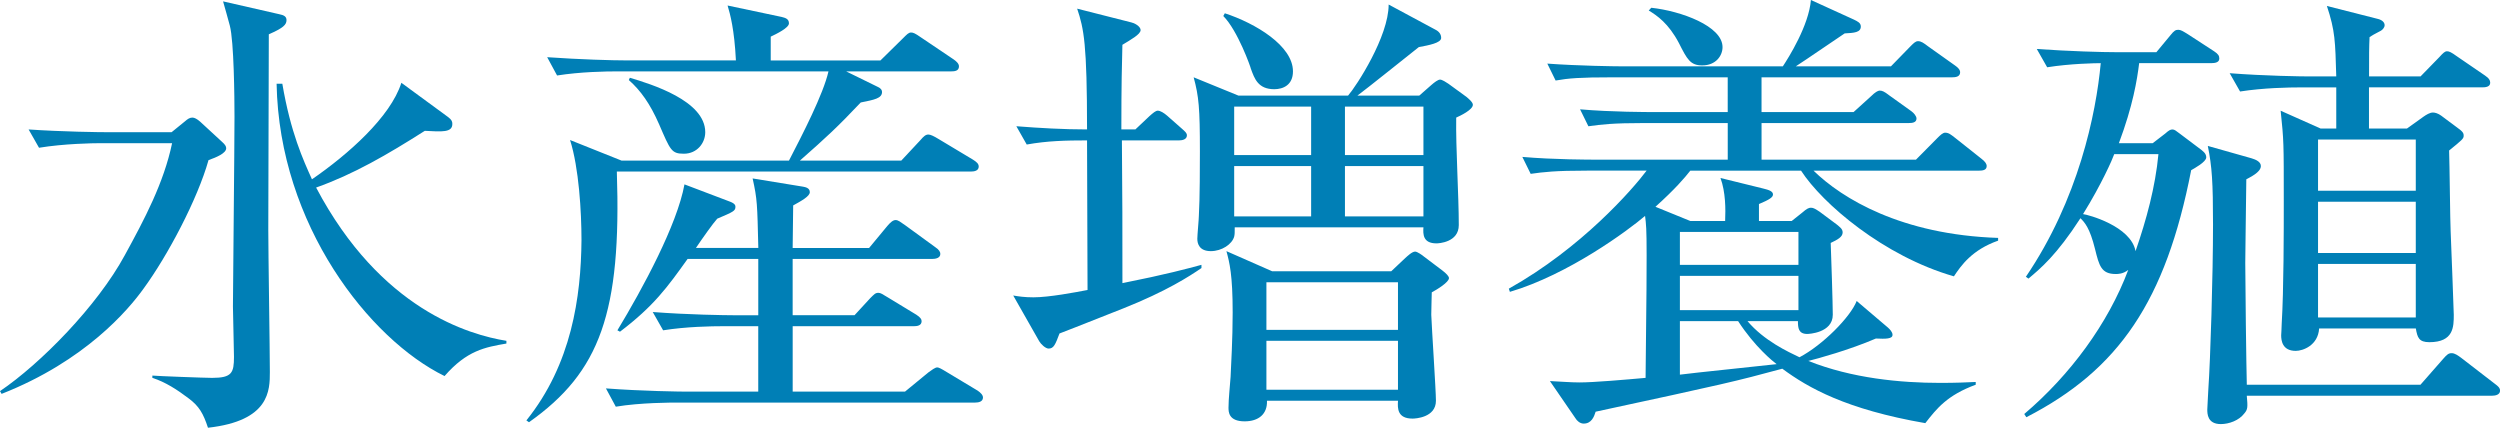
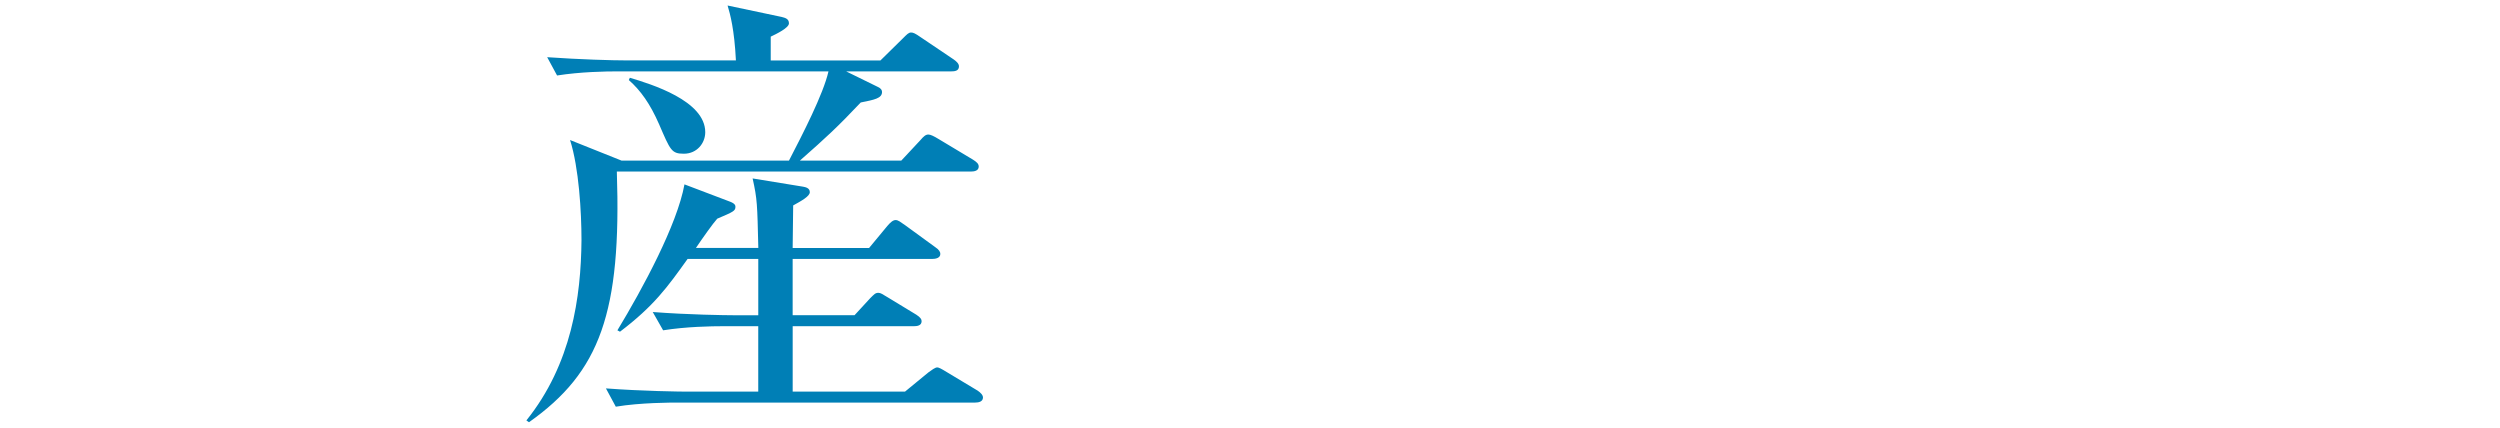
<svg xmlns="http://www.w3.org/2000/svg" version="1.1" id="レイヤー_1" x="0px" y="0px" width="105.651px" height="18.076px" viewBox="0 0 105.651 18.076" style="enable-background:new 0 0 105.651 18.076;" xml:space="preserve">
  <style type="text/css">
	.st0{fill:#007FB6;}
</style>
  <g>
-     <path class="st0" d="M8.812,6.767c-0.462,1.643-1.714,4.021-2.747,5.433c-0.637,0.889-2.461,3.055-5.998,4.446L0,16.529   c1.714-1.16,4.109-3.596,5.273-5.742c0.835-1.526,1.648-3.054,2-4.736H4.219c-0.285,0-1.516,0.02-2.57,0.193L1.209,5.471   c1.45,0.097,2.966,0.116,3.361,0.116h2.681l0.571-0.464c0.11-0.097,0.198-0.154,0.308-0.154c0.088,0,0.198,0.058,0.33,0.174   l0.923,0.851c0.132,0.116,0.176,0.193,0.176,0.271C9.559,6.477,9.141,6.65,8.812,6.767z M11.36,1.45   c0,1.314-0.022,7.075-0.022,8.255c0,0.947,0.066,5.162,0.066,6.013c0,0.773,0,2.068-2.615,2.358   c-0.197-0.6-0.373-0.909-0.812-1.237c-0.483-0.367-0.989-0.696-1.538-0.87v-0.097c0.176,0.02,2.219,0.097,2.526,0.097   c0.835,0,0.923-0.213,0.923-0.89c0-0.328-0.044-1.836-0.044-2.126c0-0.6,0.066-6.747,0.066-8.023c0-0.793-0.022-3.189-0.198-3.848   C9.668,0.908,9.471,0.213,9.427,0.058L11.8,0.6c0.197,0.038,0.308,0.097,0.308,0.251C12.107,1.044,11.976,1.179,11.36,1.45z    M18.787,15.892c-3.164-1.547-6.987-6.38-7.098-12.354h0.242c0.352,2.068,0.879,3.209,1.252,4.04   c1.517-1.044,3.318-2.629,3.779-4.079l1.978,1.45c0.154,0.116,0.176,0.193,0.176,0.29c0,0.367-0.439,0.328-1.164,0.29   c-1.582,1.005-3.011,1.836-4.593,2.397c2.725,5.161,6.482,6.225,8.042,6.477v0.115C20.501,14.674,19.731,14.809,18.787,15.892z" />
    <path class="st0" d="M41.032,7.25H26.068c0.198,5.954-0.703,8.468-3.713,10.594l-0.11-0.077c1.912-2.378,2.308-5.22,2.329-7.617   c0-1.198-0.109-3.055-0.483-4.233l2.176,0.87h7.075c0.571-1.103,1.45-2.804,1.67-3.771h-8.877c-0.571,0-1.604,0.02-2.593,0.174   l-0.418-0.773c1.385,0.097,2.747,0.136,3.362,0.136h4.614c-0.066-1.314-0.242-1.952-0.352-2.32l2.285,0.483   c0.153,0.039,0.308,0.078,0.308,0.271c0,0.193-0.527,0.445-0.77,0.562v1.005h4.637l0.944-0.928   c0.176-0.174,0.242-0.252,0.352-0.252c0.088,0,0.176,0.039,0.396,0.193l1.406,0.947c0.11,0.078,0.22,0.175,0.22,0.29   c0,0.193-0.176,0.213-0.329,0.213h-4.438l1.34,0.657c0.132,0.059,0.176,0.136,0.176,0.213c0,0.271-0.329,0.329-0.9,0.444   c-0.989,1.044-1.429,1.45-2.571,2.456h4.285l0.812-0.87c0.132-0.155,0.22-0.232,0.33-0.232c0.088,0,0.22,0.059,0.439,0.193   l1.45,0.87c0.153,0.097,0.241,0.174,0.241,0.29C41.361,7.211,41.186,7.25,41.032,7.25z M41.208,17.013H28.617   c-0.22,0-1.56,0-2.593,0.174l-0.417-0.773c1.516,0.116,3.186,0.136,3.361,0.136h3.076v-2.765h-1.45c-0.549,0-1.604,0.02-2.57,0.174   l-0.439-0.773c1.494,0.116,3.098,0.136,3.384,0.136h1.076v-2.378h-2.988c-0.856,1.198-1.428,1.991-2.856,3.074l-0.109-0.059   c1.076-1.778,2.526-4.466,2.834-6.167l1.934,0.734c0.198,0.077,0.22,0.155,0.22,0.213c0,0.174-0.088,0.213-0.769,0.503   c-0.176,0.193-0.615,0.812-0.901,1.237h2.637c-0.044-1.856-0.044-2.05-0.241-2.938l2.131,0.348c0.11,0.02,0.286,0.058,0.286,0.232   c0,0.174-0.352,0.367-0.703,0.561c0,0.271-0.022,1.527-0.022,1.798h3.23l0.769-0.928c0.132-0.155,0.242-0.252,0.352-0.252   c0.11,0,0.198,0.077,0.396,0.213l1.274,0.928c0.176,0.116,0.22,0.213,0.22,0.29c0,0.174-0.197,0.213-0.352,0.213h-5.889v2.378   h2.615l0.659-0.716c0.176-0.174,0.22-0.231,0.352-0.231c0.088,0,0.176,0.058,0.396,0.193l1.208,0.734   c0.176,0.116,0.22,0.193,0.22,0.271c0,0.193-0.197,0.213-0.329,0.213h-5.12v2.765h4.746l0.989-0.812   c0.132-0.096,0.285-0.212,0.373-0.212c0.066,0,0.176,0.058,0.396,0.193l1.318,0.792c0.11,0.078,0.22,0.175,0.22,0.29   C41.537,16.975,41.361,17.013,41.208,17.013z M28.903,6.496c-0.527,0-0.571-0.136-1.055-1.257c-0.374-0.851-0.77-1.411-1.274-1.856   l0.044-0.097c0.9,0.271,3.186,0.967,3.186,2.301C29.804,6.051,29.452,6.496,28.903,6.496z" />
-     <path class="st0" d="M47.478,13.03c-2.153,0.851-2.396,0.947-2.703,1.063c-0.176,0.464-0.241,0.638-0.461,0.638   c-0.132,0-0.33-0.193-0.396-0.31l-1.099-1.933c0.22,0.038,0.483,0.077,0.856,0.077c0.659,0,1.78-0.213,2.285-0.31l-0.021-6.322   c-0.901,0-1.692,0.02-2.549,0.175l-0.439-0.773c0.988,0.077,1.999,0.135,2.988,0.135c0-3.615-0.132-4.253-0.418-5.104l2.285,0.58   c0.11,0.02,0.396,0.154,0.396,0.328c0,0.175-0.417,0.406-0.769,0.619c-0.022,0.831-0.044,1.662-0.044,3.576h0.593l0.594-0.561   c0.153-0.135,0.264-0.231,0.352-0.231c0.109,0,0.264,0.097,0.396,0.212l0.615,0.542c0.153,0.135,0.22,0.193,0.22,0.29   c0,0.174-0.198,0.212-0.33,0.212h-2.417c0.022,2.861,0.022,3.19,0.022,6.032c1.846-0.367,2.769-0.618,3.34-0.773v0.136   C50.268,11.677,49.279,12.314,47.478,13.03z M61.54,4.969c-0.022,1.256,0.109,3.286,0.109,4.543c0,0.734-0.856,0.773-0.944,0.773   c-0.571,0-0.571-0.387-0.55-0.677H52.18c0,0.231,0,0.29-0.022,0.387c-0.088,0.328-0.527,0.618-0.988,0.618   c-0.483,0-0.571-0.309-0.571-0.521c0-0.155,0.065-0.831,0.065-0.967c0.044-0.716,0.044-2.242,0.044-2.726   c0-1.837-0.044-2.32-0.264-3.132l1.89,0.772h4.637c0.352-0.405,1.714-2.493,1.714-3.847l1.978,1.063   c0.153,0.077,0.241,0.193,0.241,0.348c0,0.213-0.527,0.31-0.944,0.387C59.54,2.319,57.761,3.75,57.365,4.04h2.614l0.506-0.444   c0.132-0.116,0.285-0.232,0.373-0.232s0.264,0.116,0.352,0.175l0.77,0.561c0.065,0.058,0.264,0.213,0.264,0.328   C62.243,4.64,61.716,4.891,61.54,4.969z M53.85,3.77c-0.682,0-0.835-0.444-0.989-0.87c0-0.038-0.549-1.604-1.164-2.223l0.065-0.116   c1.297,0.425,2.879,1.373,2.879,2.455C54.641,3.596,54.223,3.77,53.85,3.77z M60.507,12.354c0,0.271-0.021,0.541-0.021,0.947   c0.021,0.58,0.197,3.19,0.197,3.635c0,0.715-0.879,0.754-0.988,0.754c-0.638,0-0.638-0.426-0.615-0.754h-5.537   c0.021,0.561-0.352,0.87-0.945,0.87c-0.681,0-0.681-0.406-0.681-0.58c0-0.367,0.065-0.947,0.088-1.296   c0.021-0.482,0.088-1.604,0.088-2.726c0-1.585-0.132-2.107-0.264-2.591l1.934,0.851h5.031l0.594-0.561   c0.088-0.077,0.285-0.271,0.417-0.271c0.088,0,0.308,0.154,0.374,0.213l0.769,0.58c0.176,0.135,0.286,0.251,0.286,0.328   C61.232,11.929,60.727,12.237,60.507,12.354z M55.409,4.505h-3.252v2.049h3.252V4.505z M55.409,7.018h-3.252v2.127h3.252V7.018z    M59.079,11.929h-5.56v2.01h5.56V11.929z M59.079,14.403h-5.56v2.068h5.56V14.403z M60.155,4.505h-3.317v2.049h3.317V4.505z    M60.155,7.018h-3.317v2.127h3.317V7.018z" />
-     <path class="st0" d="M73.85,13.571c0.703,0.832,1.714,1.296,2.197,1.527c0.988-0.521,2.153-1.701,2.417-2.378l1.318,1.121   c0.088,0.078,0.197,0.193,0.197,0.31c0,0.174-0.285,0.174-0.703,0.155c-1.12,0.482-2.461,0.851-2.856,0.947   c1.846,0.734,3.89,0.928,5.581,0.928c0.659,0,1.077-0.02,1.494-0.039v0.116c-1.208,0.444-1.647,1.005-2.131,1.624   c-3.34-0.58-4.944-1.488-6.043-2.301c-1.999,0.541-2.417,0.638-7.888,1.817c-0.066,0.213-0.176,0.503-0.506,0.503   c-0.153,0-0.285-0.116-0.352-0.232L65.5,16.104c0.417,0.019,0.879,0.058,1.252,0.058c0.594,0,1.934-0.116,2.791-0.193   c0.044-3.905,0.044-4.369,0.044-5.182c0-1.141-0.022-1.314-0.066-1.662c-0.703,0.6-3.229,2.475-5.713,3.209l-0.044-0.135   c3.076-1.721,5.229-4.195,5.823-4.988H67.06c-1.34,0-1.823,0.058-2.373,0.136l-0.352-0.716c1.341,0.116,2.879,0.116,3.12,0.116   h5.56V5.2h-3.516c-1.341,0-1.824,0.059-2.373,0.136L66.774,4.62c1.318,0.116,2.878,0.116,3.12,0.116h3.12V3.268h-4.9   c-1.34,0-1.823,0.038-2.373,0.135L65.39,2.688c1.341,0.097,2.879,0.115,3.12,0.115h6.834C75.585,2.436,76.442,1.082,76.53,0   l1.823,0.831c0.154,0.077,0.286,0.136,0.286,0.29c0,0.251-0.286,0.271-0.682,0.29c-1.011,0.677-1.384,0.947-2.065,1.392h4.021   l0.791-0.812c0.153-0.154,0.241-0.251,0.352-0.251c0.132,0,0.241,0.077,0.417,0.212l1.143,0.812c0.11,0.077,0.22,0.174,0.22,0.29   c0,0.193-0.197,0.213-0.329,0.213h-8.064v1.469h3.89l0.747-0.677c0.153-0.154,0.285-0.231,0.352-0.231   c0.109,0,0.197,0.038,0.396,0.193l0.944,0.676c0.11,0.078,0.22,0.213,0.22,0.31c0,0.174-0.176,0.193-0.329,0.193h-6.219v1.547   h6.526l0.9-0.909c0.132-0.135,0.242-0.231,0.33-0.231c0.153,0,0.241,0.077,0.417,0.213l1.121,0.889   c0.153,0.116,0.22,0.213,0.22,0.31c0,0.174-0.176,0.193-0.33,0.193H76.64c1.209,1.18,3.714,2.707,7.801,2.842v0.116   c-1.099,0.387-1.561,1.044-1.868,1.508c-2.966-0.851-5.559-3.074-6.46-4.466h-4.68c-0.242,0.31-0.638,0.773-1.473,1.527l1.473,0.6   h1.472c0.022-0.503,0.022-1.218-0.197-1.817l1.802,0.444c0.241,0.059,0.417,0.116,0.417,0.252c0,0.115-0.132,0.212-0.593,0.405   v0.716h1.384l0.439-0.349c0.198-0.174,0.286-0.212,0.374-0.212c0.109,0,0.197,0.058,0.373,0.174l0.726,0.541   c0.109,0.097,0.241,0.174,0.241,0.329c0,0.193-0.22,0.309-0.505,0.444c0.021,0.483,0.088,2.61,0.088,3.035   c0,0.773-1.033,0.812-1.077,0.812c-0.373,0-0.396-0.252-0.396-0.542H73.85z M69.784,0.328c1.253,0.136,3.011,0.773,3.011,1.663   c0,0.367-0.286,0.773-0.857,0.773c-0.505,0-0.637-0.252-0.988-0.947c-0.439-0.832-0.923-1.16-1.274-1.373L69.784,0.328z    M70.993,9.802v1.392h5.01V9.802H70.993z M76.003,13.107v-1.45h-5.01v1.45H76.003z M70.993,13.571v2.262   c0.571-0.077,3.428-0.367,4.087-0.444c-0.154-0.116-0.923-0.734-1.626-1.817H70.993z" />
-     <path class="st0" d="M93.456,2.668h-3.054c-0.088,0.715-0.264,1.798-0.857,3.383h1.429l0.527-0.405   c0.153-0.136,0.22-0.175,0.308-0.175s0.153,0.059,0.308,0.175l0.923,0.695c0.176,0.136,0.197,0.232,0.197,0.31   c0,0.193-0.505,0.464-0.637,0.541c-1.077,5.529-3.055,8.43-6.966,10.44l-0.088-0.136c1.934-1.644,3.538-3.809,4.395-6.09   c-0.22,0.174-0.439,0.174-0.527,0.174c-0.615,0-0.703-0.348-0.879-1.063c-0.22-0.889-0.439-1.121-0.615-1.295   c-1.011,1.565-1.691,2.127-2.197,2.552l-0.109-0.077c2.219-3.268,2.966-6.883,3.164-9.028c-0.22,0-1.297,0.02-2.264,0.174   l-0.439-0.773c1.385,0.097,2.747,0.136,3.384,0.136h1.67l0.594-0.716c0.153-0.193,0.22-0.231,0.329-0.231   c0.11,0,0.198,0.058,0.418,0.193l1.099,0.715c0.176,0.116,0.22,0.193,0.22,0.31C93.786,2.648,93.588,2.668,93.456,2.668z    M89.348,6.515c-0.066,0.193-0.527,1.257-1.318,2.533c0.197,0.02,2.021,0.503,2.219,1.565c0.462-1.334,0.835-2.706,0.967-4.099   H89.348z M105.321,16.723H94.95c0.044,0.483,0.044,0.58-0.109,0.754c-0.22,0.29-0.638,0.445-0.989,0.445   c-0.571,0-0.571-0.445-0.571-0.619c0-0.136,0.044-0.734,0.044-0.851c0.088-1.257,0.198-4.833,0.198-6.96   c0-1.798-0.044-2.455-0.22-3.325l1.846,0.522c0.197,0.058,0.396,0.154,0.396,0.328c0,0.271-0.483,0.483-0.615,0.561   c-0.022,1.934-0.044,3.151-0.044,3.538c0,0.812,0.044,4.408,0.065,5.143h7.339l0.967-1.102c0.154-0.175,0.22-0.232,0.352-0.232   s0.264,0.097,0.396,0.193l1.429,1.102c0.132,0.097,0.22,0.175,0.22,0.29C105.651,16.685,105.453,16.723,105.321,16.723z    M104.904,3.692h-4.79v1.74h1.604l0.703-0.503c0.11-0.077,0.264-0.174,0.396-0.174c0.088,0,0.22,0.038,0.352,0.135l0.726,0.542   c0.22,0.154,0.22,0.231,0.22,0.31c0,0.115-0.066,0.174-0.615,0.618c0.021,0.541,0.044,3.035,0.065,3.422   c0.022,0.58,0.132,3.325,0.132,3.519c0,0.503,0,1.16-1.032,1.16c-0.439,0-0.506-0.193-0.571-0.58h-4.087   c-0.044,0.715-0.682,0.947-0.989,0.947c-0.571,0-0.615-0.444-0.615-0.657c0-0.077,0.022-0.29,0.022-0.483   c0.088-1.431,0.088-3.982,0.088-5.162c0-2.532,0-2.571-0.132-3.847l1.691,0.754h0.659v-1.74h-1.472c-0.55,0-1.604,0.02-2.593,0.174   l-0.439-0.773c1.494,0.116,3.076,0.136,3.384,0.136h1.12c-0.044-1.488-0.044-1.914-0.396-2.978l2.132,0.542   c0.176,0.038,0.308,0.135,0.308,0.271c0,0.097-0.088,0.193-0.154,0.231c-0.329,0.174-0.329,0.174-0.483,0.271   c-0.021,0.445-0.021,0.735-0.021,1.663h2.175l0.791-0.812c0.176-0.193,0.242-0.251,0.33-0.251s0.176,0.039,0.417,0.213l1.187,0.812   c0.176,0.116,0.22,0.213,0.22,0.31C105.233,3.673,105.036,3.692,104.904,3.692z M102.092,5.896h-4.131v2.165h4.131V5.896z    M102.092,8.525h-4.131v2.166h4.131V8.525z M102.092,11.155h-4.131v2.262h4.131V11.155z" />
  </g>
</svg>